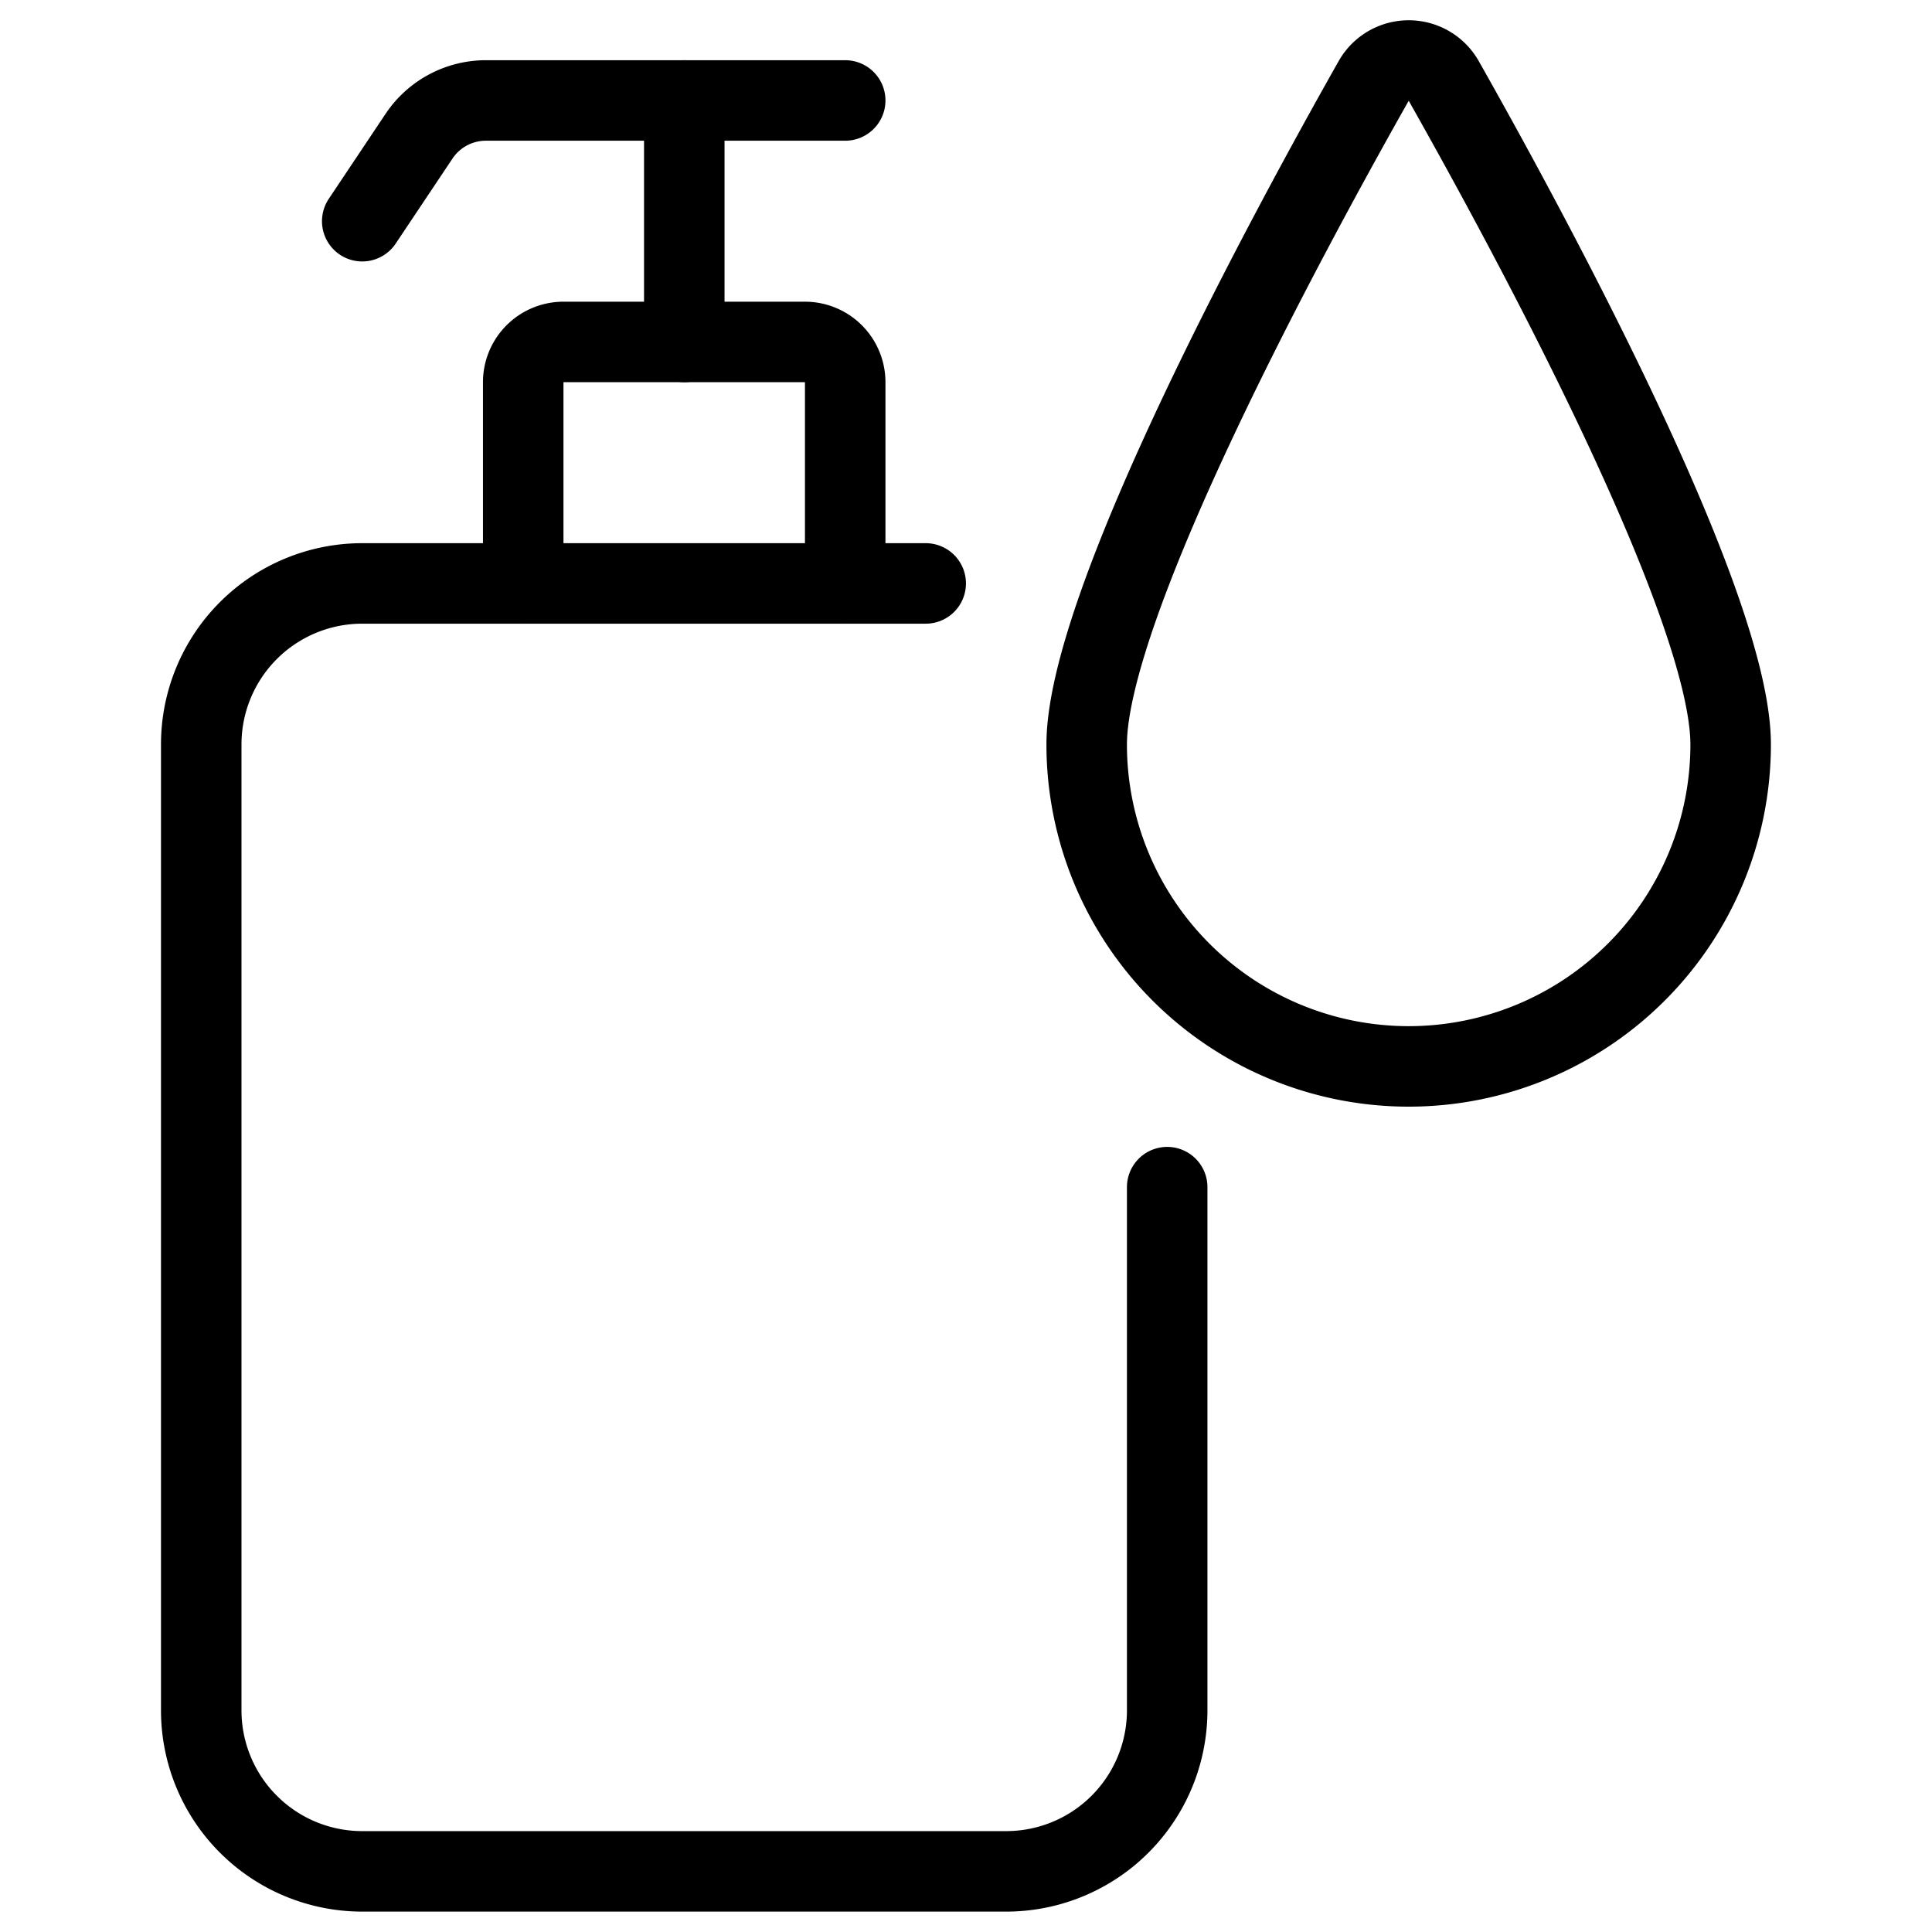
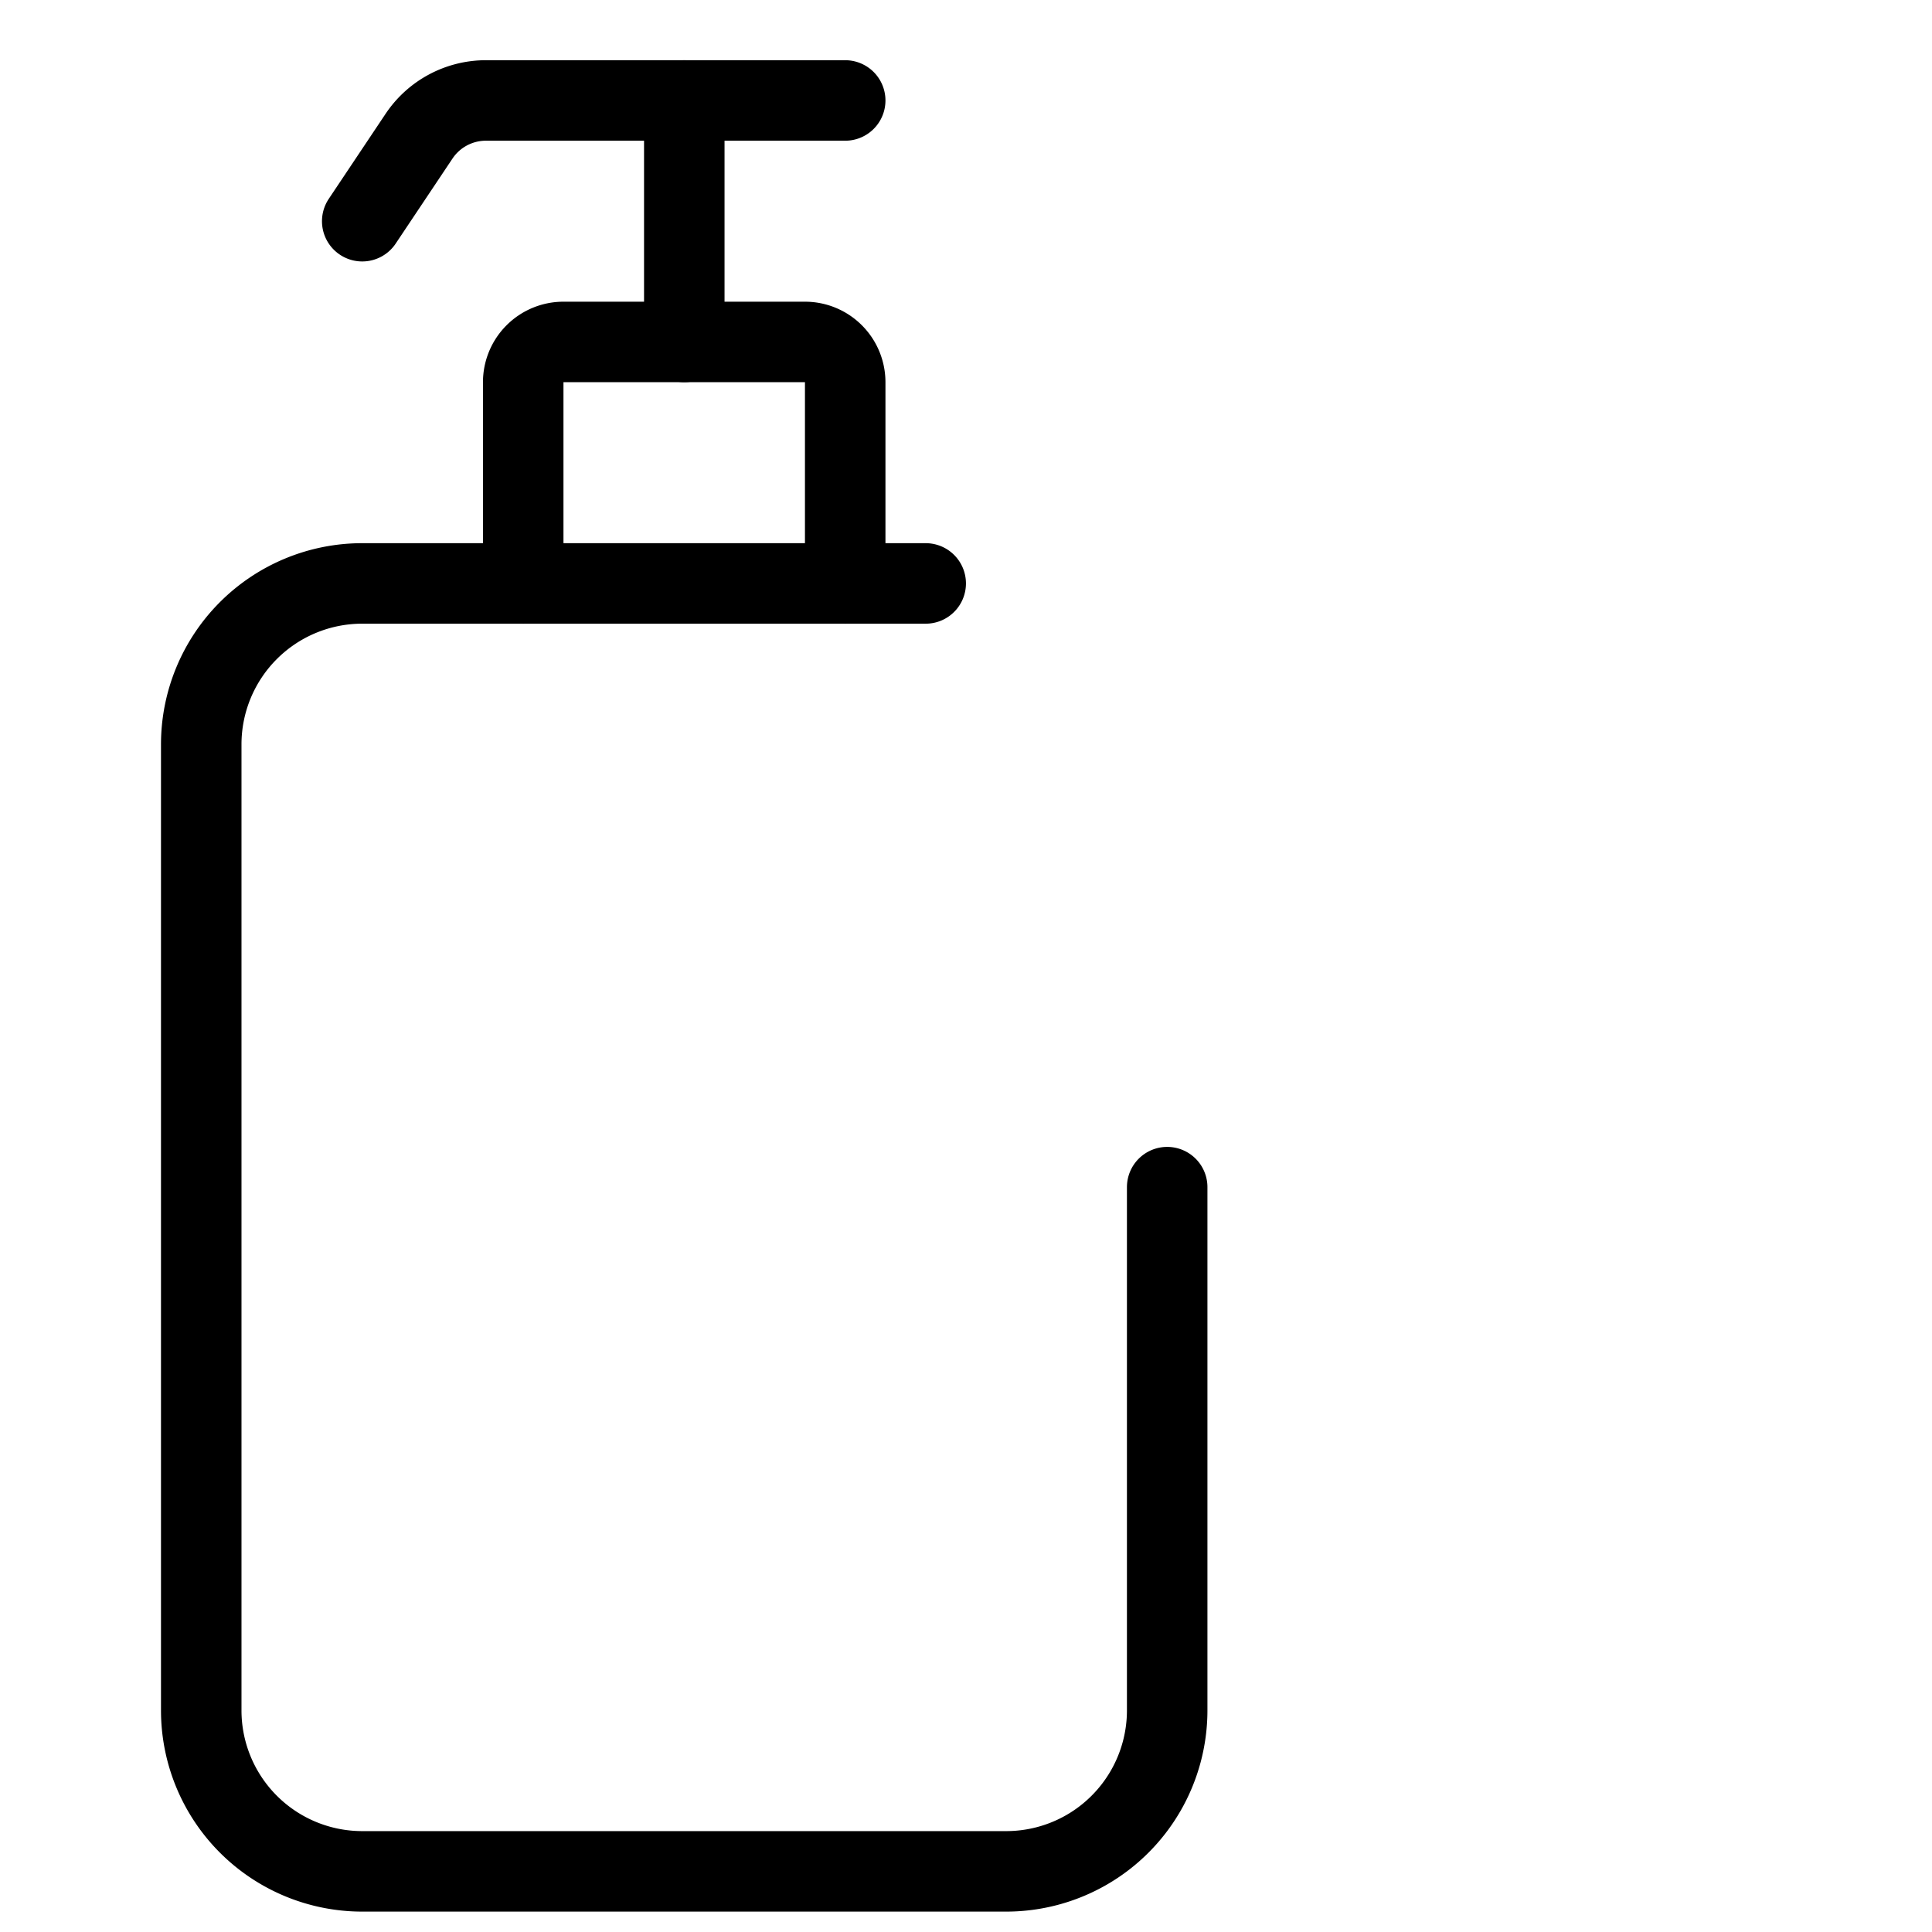
<svg xmlns="http://www.w3.org/2000/svg" viewBox="0 0 140 140" width="140" height="140">
  <g transform="matrix(5.833,0,0,5.833,0,0)">
    <path d="M10.5,7.248v-2.5a.5.5,0,0,0-.5-.5H7a.5.5,0,0,0-.5.5v2.5" fill="none" stroke="#000000" stroke-linecap="round" stroke-linejoin="round" />
    <path d="M8.501 1.248L8.501 4.248" fill="none" stroke="#000000" stroke-linecap="round" stroke-linejoin="round" />
    <path d="M10.5,1.248H6.037a1,1,0,0,0-.832.445L4.5,2.748" fill="none" stroke="#000000" stroke-linecap="round" stroke-linejoin="round" />
    <path d="M14.5,14.748v6.5a2,2,0,0,1-2,2h-8a2,2,0,0,1-2-2v-12a2,2,0,0,1,2-2h7" fill="none" stroke="#000000" stroke-linecap="round" stroke-linejoin="round" />
-     <path d="M21.5,9.248a4,4,0,1,1-8,0c0-1.756,2.529-6.409,3.565-8.242a.5.5,0,0,1,.871,0C18.973,2.84,21.5,7.492,21.5,9.248Z" fill="none" stroke="#000000" stroke-linecap="round" stroke-linejoin="round" />
  </g>
</svg>